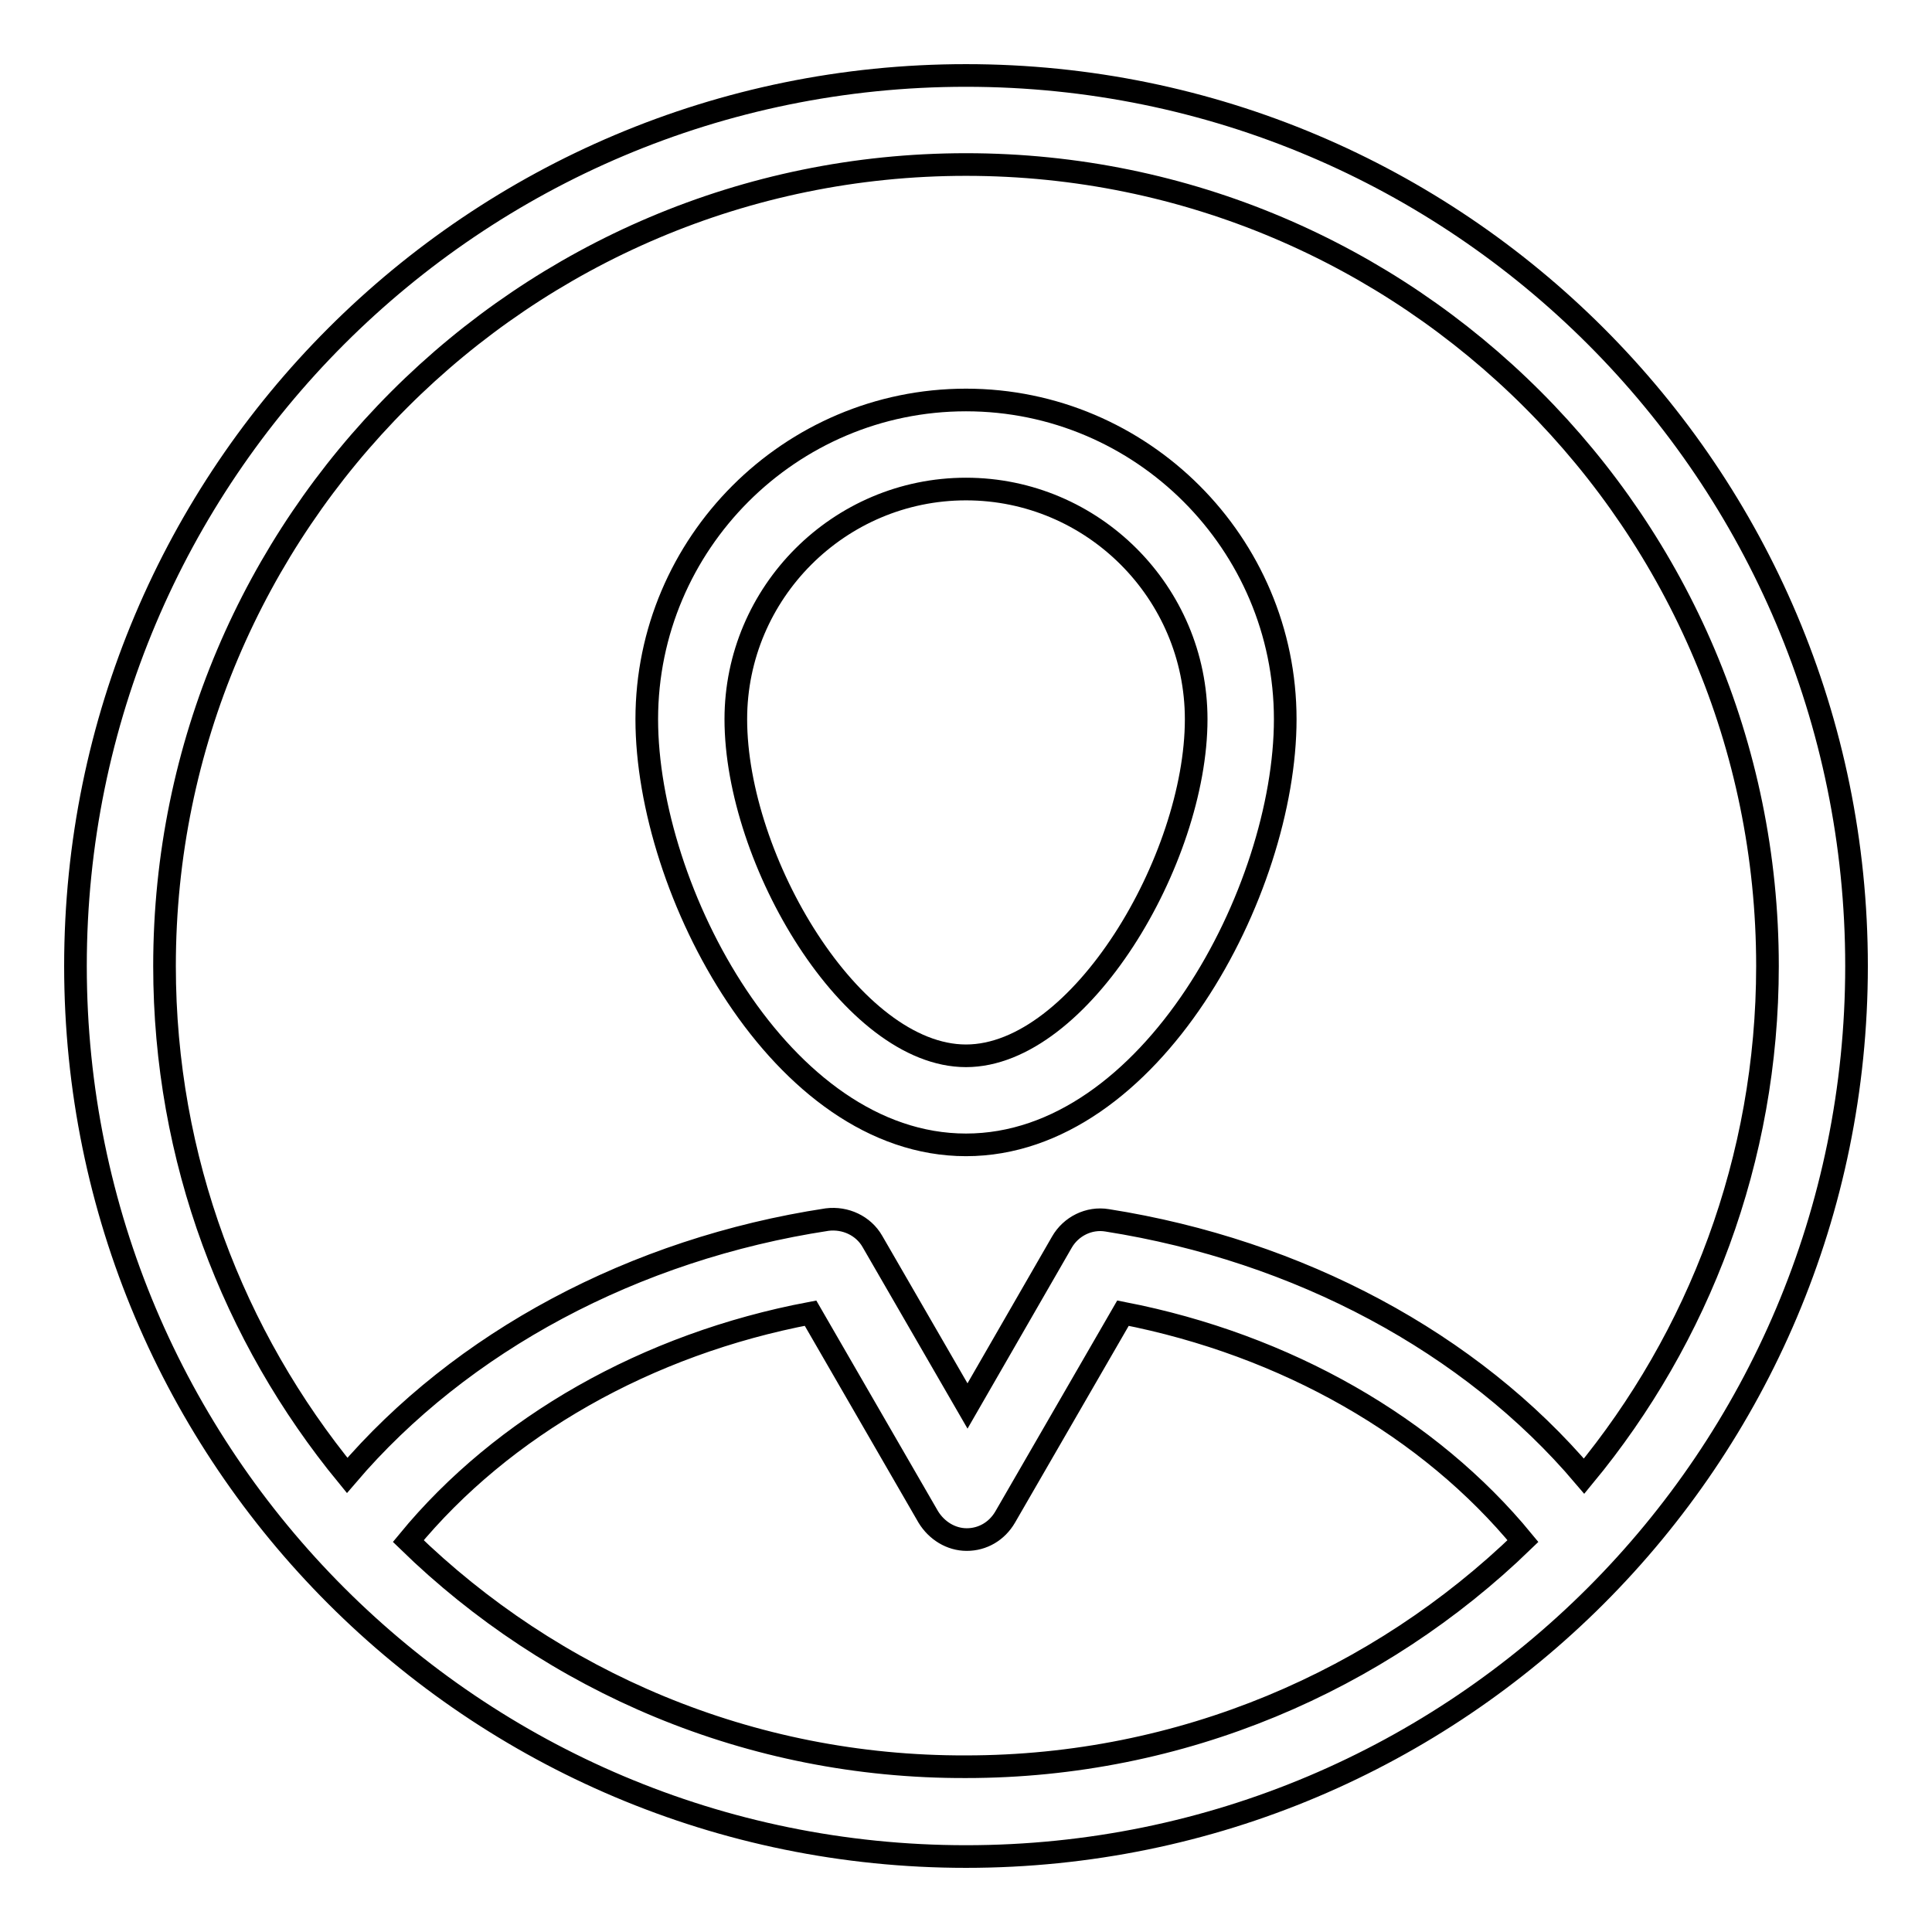
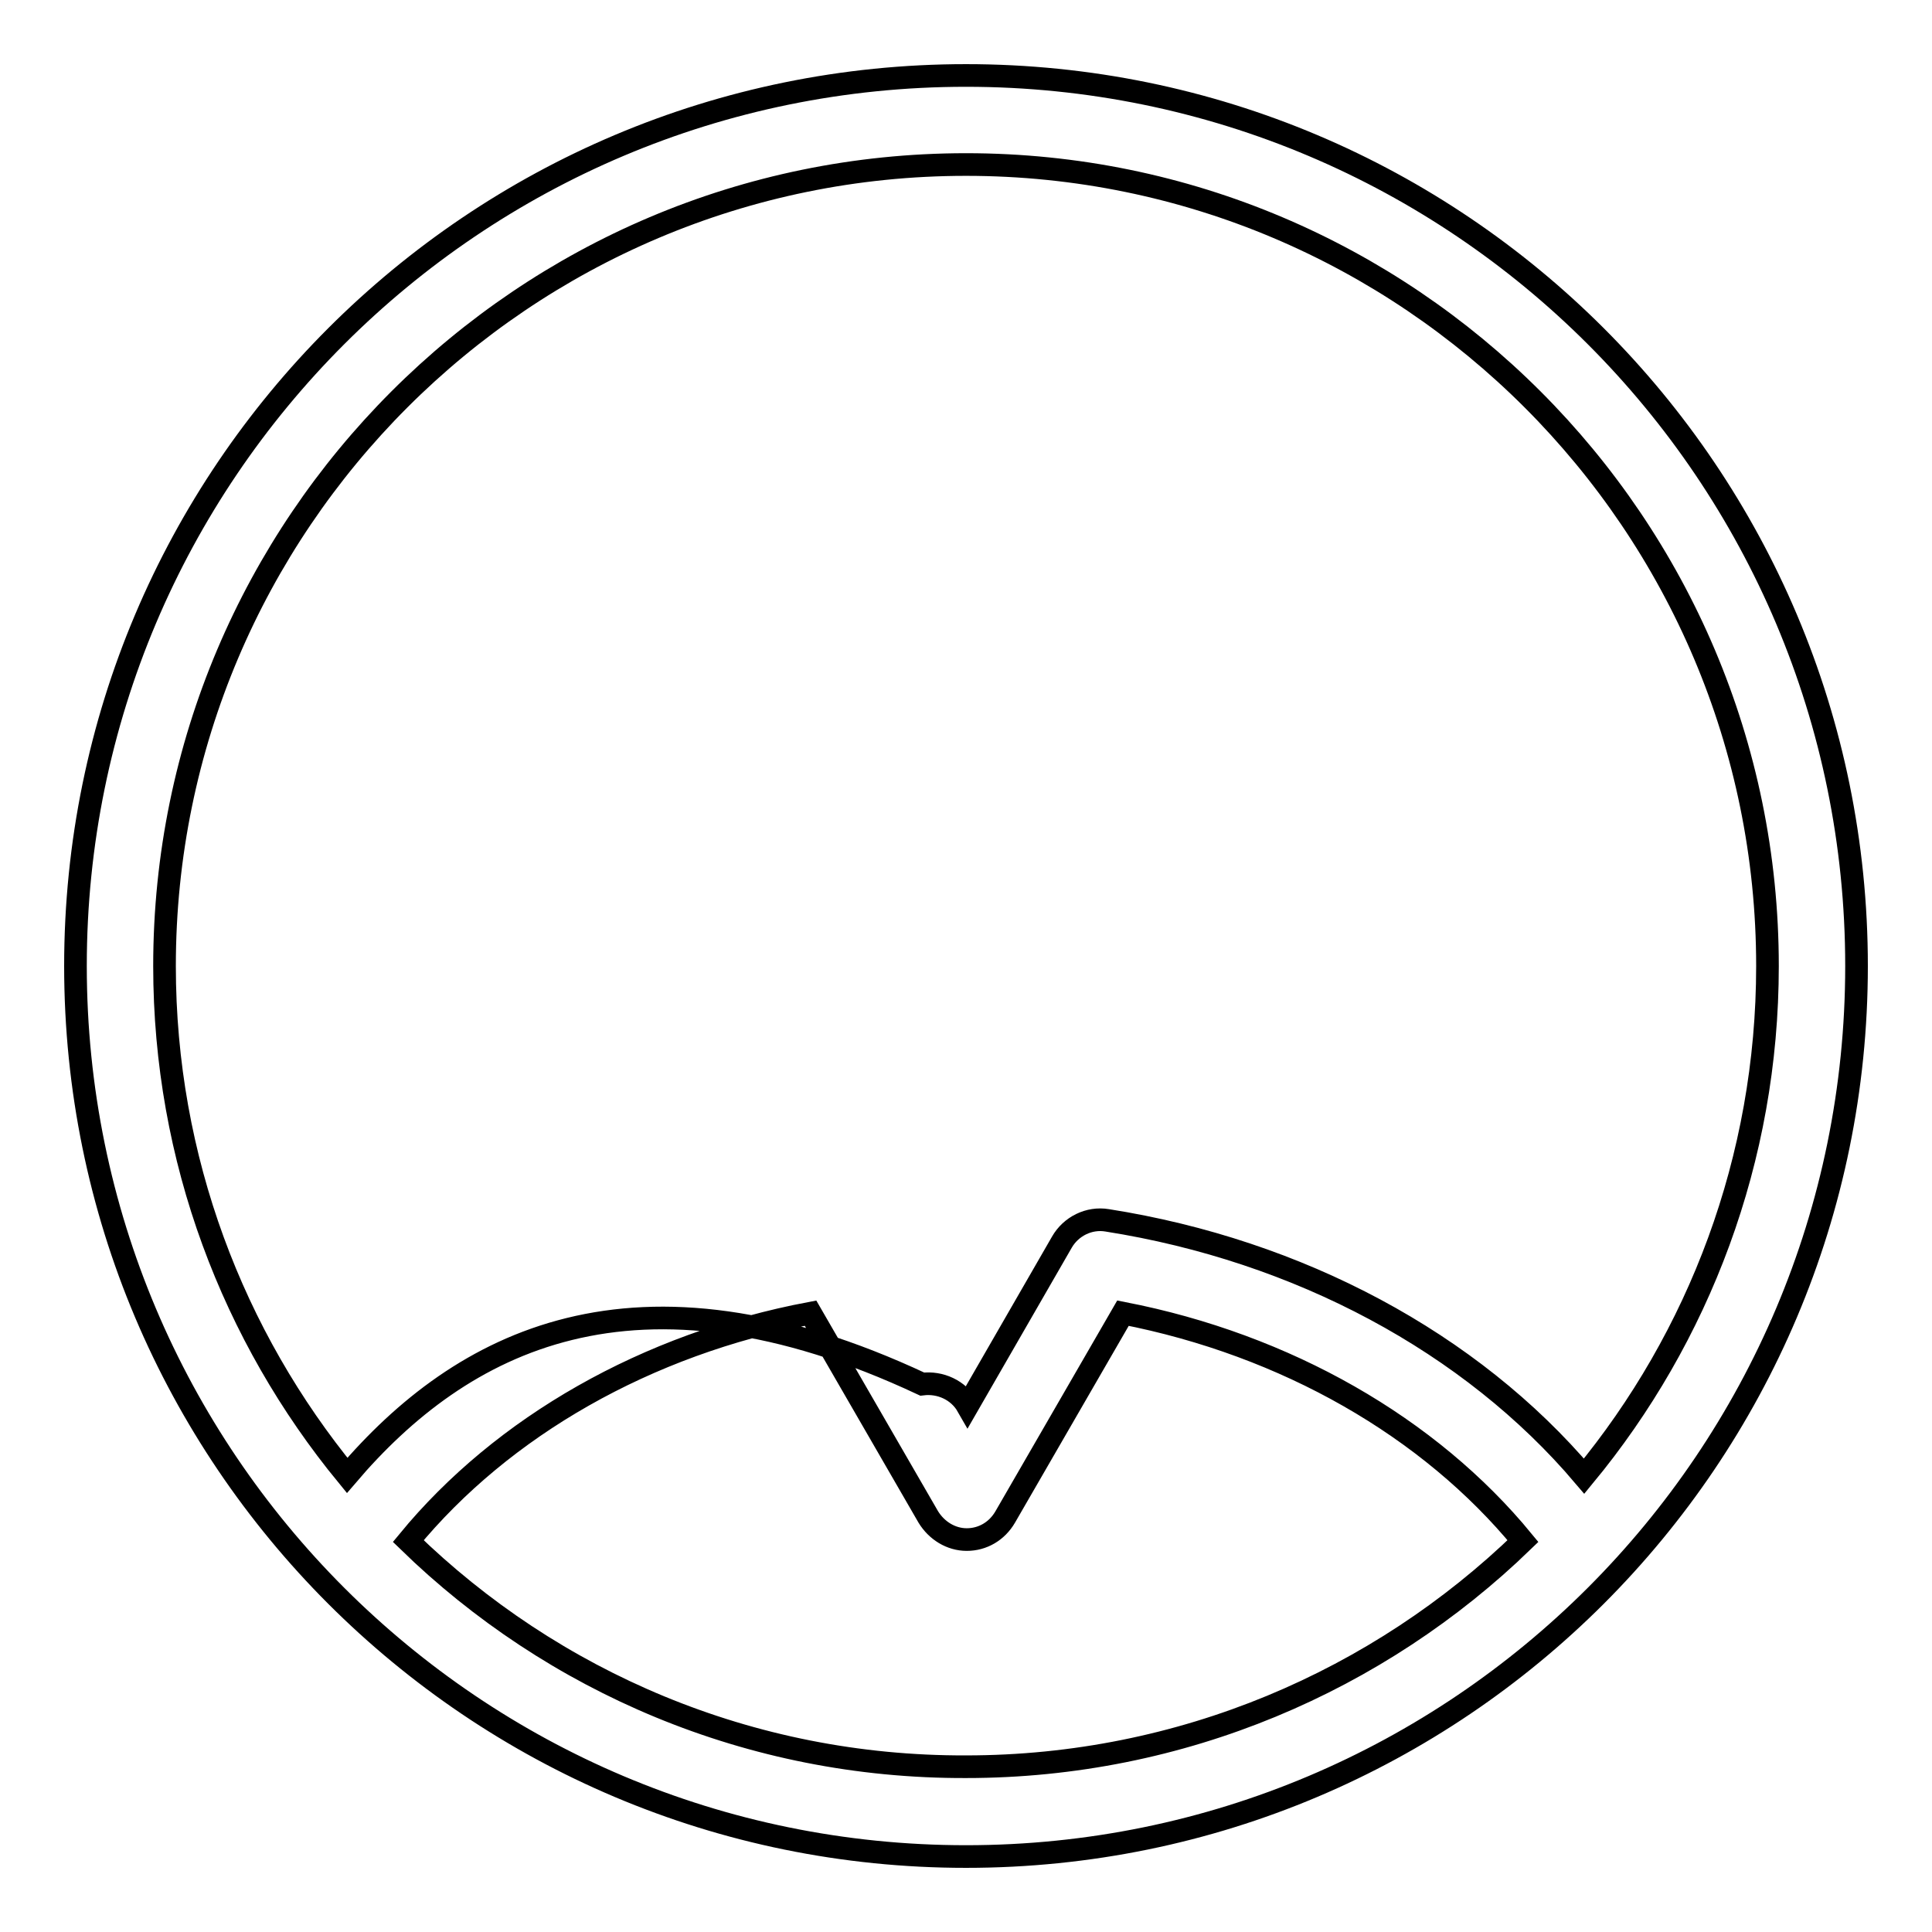
<svg xmlns="http://www.w3.org/2000/svg" version="1.1" x="0px" y="0px" viewBox="0 0 256 256" enable-background="new 0 0 256 256" xml:space="preserve">
  <g>
    <g>
-       <path stroke-width="3" fill-opacity="0" stroke="#000000" d="M128,151.7c24.5,0,42.3-33.7,42.3-56.4c0-23.3-19-42.3-42.3-42.3c-23.3,0-42.3,19-42.3,42.3C85.7,118,103.5,151.7,128,151.7z M128,64.8c16.8,0,30.5,13.7,30.5,30.5c0,18.6-15.4,44.6-30.5,44.6c-15.1,0-30.5-25.9-30.5-44.6C97.5,78.5,111.2,64.8,128,64.8z" />
-       <path stroke-width="3" fill-opacity="0" stroke="#000000" d="M128,10C62.8,10,10,62.8,10,128c0,65.2,52.8,118,118,118c65.2,0,118-52.8,118-118C246,62.8,193.2,10,128,10z M128,21.8c58.6,0,106.2,47.6,106.2,106.2c0,25.6-9.1,49.2-24.3,67.6c-15-17.7-37.8-29.9-63.2-33.9c-2.4-0.4-4.8,0.8-6,2.9l-12.5,21.7l-12.6-21.8c-1.2-2.1-3.6-3.2-6-2.9C84,165.5,61.1,177.8,46,195.5c-15.1-18.4-24.2-41.9-24.2-67.5C21.8,69.4,69.4,21.8,128,21.8z M54.1,204.2c12.5-15.2,31.6-26.1,53.3-30.2l15.6,27c1.1,1.8,3,3,5.1,3c2.1,0,4-1.1,5.1-3l15.6-27c21.6,4.2,40.6,15.1,53,30.2c-19.1,18.5-45.2,29.9-73.8,29.9C99.3,234.2,73.2,222.8,54.1,204.2z" />
+       <path stroke-width="3" fill-opacity="0" stroke="#000000" d="M128,10C62.8,10,10,62.8,10,128c0,65.2,52.8,118,118,118c65.2,0,118-52.8,118-118C246,62.8,193.2,10,128,10z M128,21.8c58.6,0,106.2,47.6,106.2,106.2c0,25.6-9.1,49.2-24.3,67.6c-15-17.7-37.8-29.9-63.2-33.9c-2.4-0.4-4.8,0.8-6,2.9l-12.5,21.7c-1.2-2.1-3.6-3.2-6-2.9C84,165.5,61.1,177.8,46,195.5c-15.1-18.4-24.2-41.9-24.2-67.5C21.8,69.4,69.4,21.8,128,21.8z M54.1,204.2c12.5-15.2,31.6-26.1,53.3-30.2l15.6,27c1.1,1.8,3,3,5.1,3c2.1,0,4-1.1,5.1-3l15.6-27c21.6,4.2,40.6,15.1,53,30.2c-19.1,18.5-45.2,29.9-73.8,29.9C99.3,234.2,73.2,222.8,54.1,204.2z" />
    </g>
  </g>
</svg>